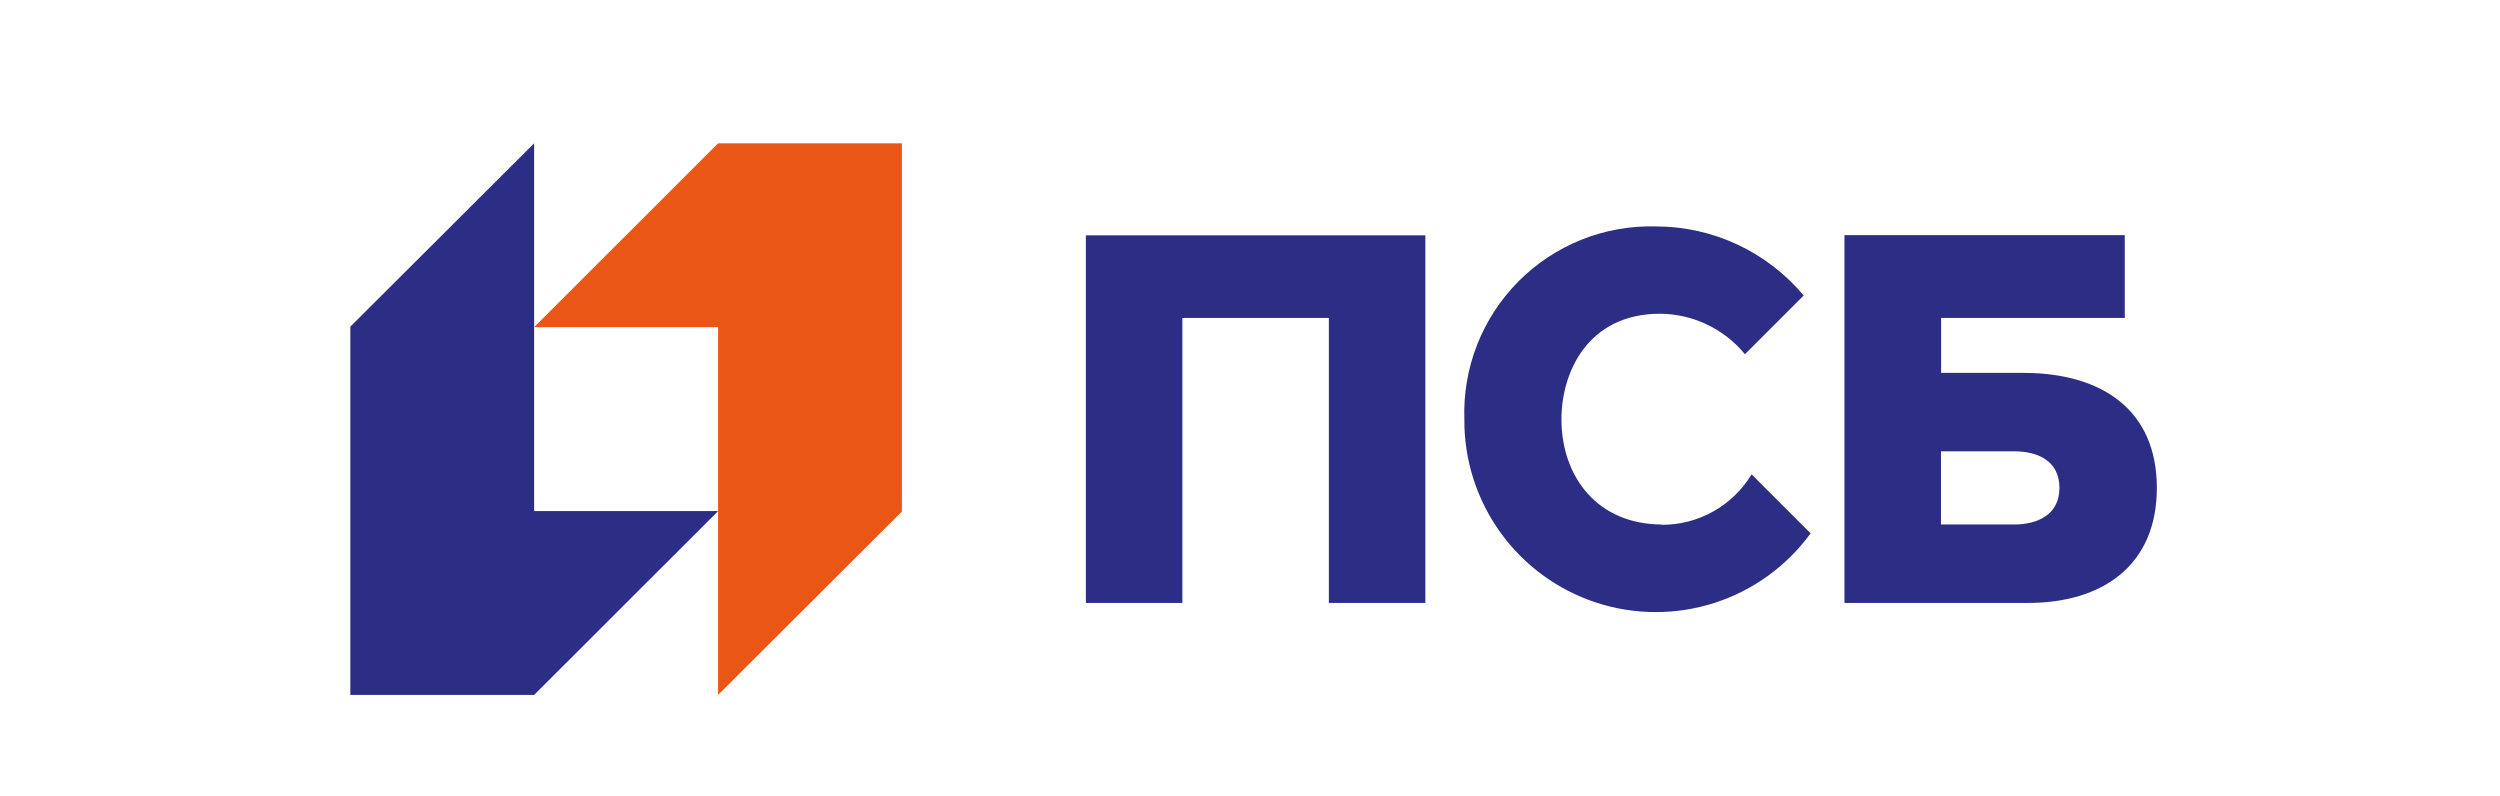
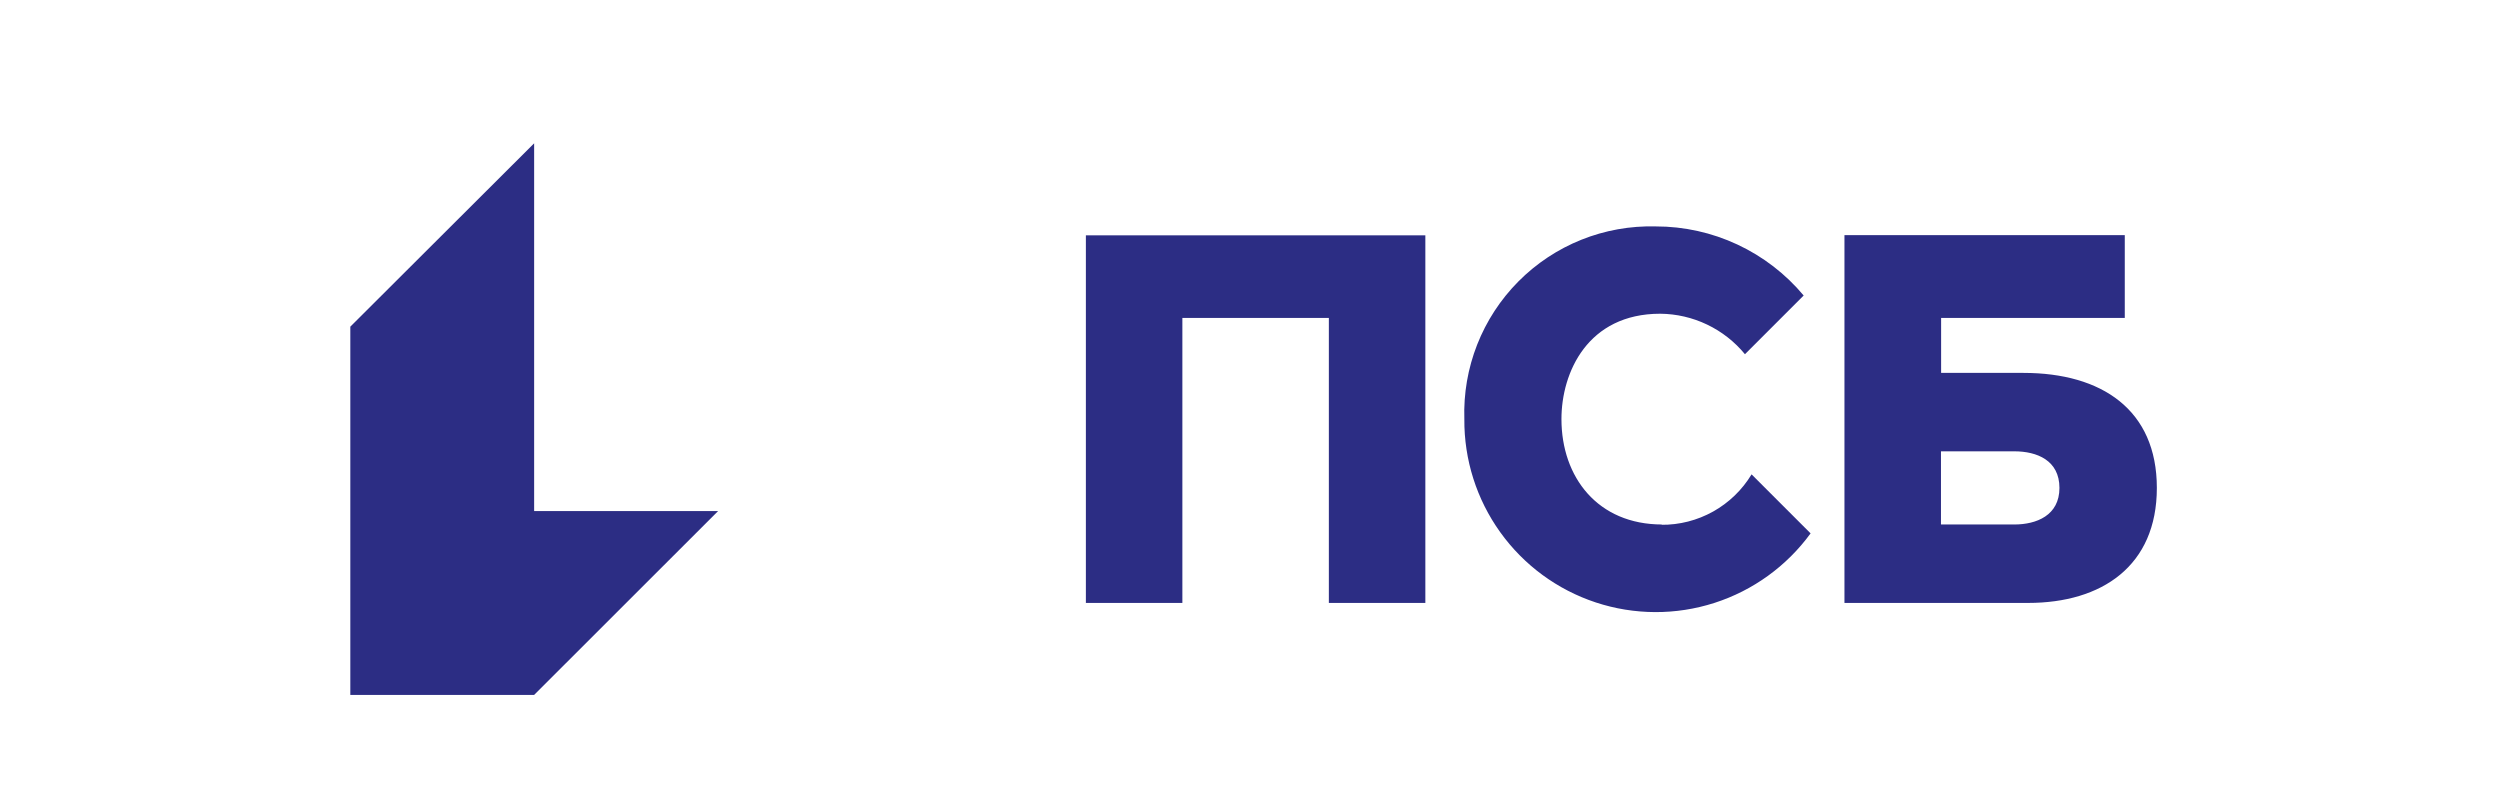
<svg xmlns="http://www.w3.org/2000/svg" width="157" height="50" viewBox="0 0 157 50" fill="none">
-   <path d="M45.096 9L33.544 20.544H45.096V43.64L56.64 32.125V9H45.096Z" fill="#EA5616" />
  <path d="M33.544 43.64L45.096 32.096H33.544V9L22 20.515V43.64H33.544ZM68.193 37.864H74.253V19.967H83.452V37.864H89.512V14.777H68.193V37.864ZM127.083 23.418H121.902V19.967H133.436V14.767H115.832V37.864H127.366C131.99 37.864 135.45 35.547 135.45 30.641C135.45 25.734 131.99 23.418 127.073 23.418H127.083V23.418ZM126.497 32.938H121.893V28.343H126.497C127.924 28.343 129.333 28.91 129.333 30.641C129.333 32.371 127.886 32.938 126.497 32.938ZM104.383 32.938C100.337 32.938 98.059 29.969 98.059 26.32C98.059 23.38 99.713 19.702 104.261 19.702C105.28 19.711 106.285 19.943 107.205 20.383C108.124 20.822 108.936 21.458 109.583 22.245L113.27 18.558C112.134 17.198 110.712 16.105 109.106 15.355C107.5 14.605 105.75 14.217 103.977 14.219C102.38 14.177 100.792 14.461 99.309 15.056C97.827 15.65 96.482 16.541 95.356 17.675C94.231 18.808 93.349 20.16 92.765 21.646C92.181 23.133 91.908 24.724 91.961 26.32C91.941 28.866 92.729 31.353 94.214 33.422C95.697 35.491 97.8 37.036 100.217 37.834C102.635 38.632 105.244 38.642 107.668 37.862C110.092 37.082 112.206 35.553 113.705 33.496L109.999 29.79C109.411 30.765 108.578 31.57 107.583 32.126C106.588 32.681 105.466 32.968 104.327 32.957" fill="#2C2D84" />
</svg>